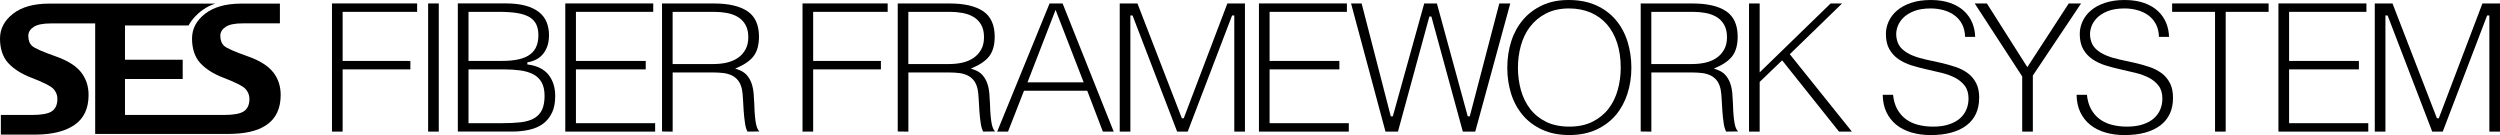
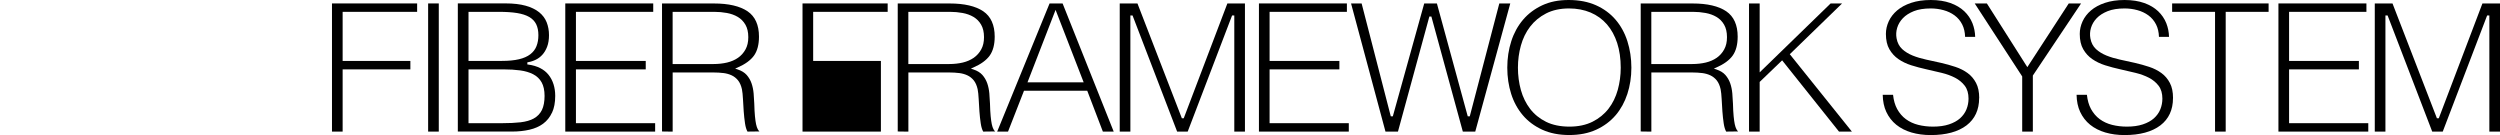
<svg xmlns="http://www.w3.org/2000/svg" width="648" height="35" viewBox="0 0 648 35" fill="none">
  <g clip-path="url(#clip0_116_30768)">
    <path d="M106.368 15.795H88.81V3.07H108.121V0.891H86.049V34.109H88.81V17.984H106.368V15.795Z" fill="black" />
    <path d="M113.732 0.891H110.972V34.109H113.732V0.891Z" fill="black" />
    <path d="M143.087 29.209C143.641 28.027 143.913 26.565 143.913 24.86C143.913 22.681 143.328 20.841 142.19 19.398C141.052 17.965 139.289 17.064 136.932 16.735L136.69 16.706V16.154L136.922 16.115C137.607 15.999 138.282 15.776 138.916 15.457C139.551 15.147 140.115 14.711 140.609 14.159C141.102 13.607 141.515 12.91 141.827 12.086C142.14 11.263 142.301 10.256 142.301 9.104C142.301 7.893 142.089 6.77 141.686 5.753C141.284 4.755 140.629 3.884 139.742 3.167C138.846 2.45 137.677 1.879 136.257 1.482C134.826 1.085 133.084 0.881 131.069 0.881H118.668V34.099H132.731C134.363 34.099 135.884 33.935 137.274 33.615C138.644 33.296 139.833 32.773 140.8 32.046C141.767 31.33 142.533 30.371 143.077 29.199L143.087 29.209ZM121.438 3.07H129.376C131.2 3.07 132.771 3.177 134.03 3.38C135.31 3.593 136.368 3.932 137.173 4.397C137.999 4.871 138.604 5.511 138.987 6.295C139.359 7.06 139.551 8.009 139.551 9.104C139.551 10.198 139.39 11.118 139.067 11.941C138.745 12.784 138.191 13.5 137.445 14.072C136.7 14.643 135.713 15.079 134.514 15.36C133.325 15.641 131.844 15.786 130.102 15.786H121.438V3.07ZM138.382 30.7C137.476 31.204 136.317 31.533 134.937 31.698C133.587 31.853 131.975 31.93 130.152 31.93H121.438V17.984H130.545C132.106 17.984 133.547 18.071 134.826 18.246C136.126 18.42 137.254 18.759 138.181 19.234C139.138 19.727 139.883 20.434 140.387 21.335C140.891 22.236 141.153 23.417 141.153 24.86C141.153 26.303 140.921 27.591 140.468 28.511C140.004 29.451 139.299 30.187 138.382 30.69V30.7Z" fill="black" />
    <path d="M167.374 17.984V15.795H149.282V3.07H169.318V0.891H146.522V34.109H169.812V31.93H149.282V17.984H167.374Z" fill="black" />
    <path d="M187.461 18.924C188.247 19.02 188.972 19.214 189.617 19.514C190.272 19.815 190.836 20.26 191.299 20.831C191.763 21.413 192.095 22.178 192.307 23.117C192.438 23.785 192.528 24.657 192.579 25.693C192.629 26.72 192.69 27.785 192.77 28.879C192.851 29.954 192.962 31.01 193.113 31.998C193.244 32.879 193.455 33.586 193.747 34.109L196.84 34.07C196.679 33.915 196.538 33.722 196.417 33.499C196.246 33.179 196.094 32.753 195.974 32.191C195.863 31.659 195.762 30.952 195.681 30.1C195.601 29.247 195.54 28.172 195.51 26.894C195.48 26.032 195.419 25.122 195.339 24.192C195.258 23.282 195.077 22.4 194.795 21.587C194.513 20.783 194.09 20.057 193.536 19.427C192.982 18.807 192.206 18.333 191.219 18.004L190.554 17.781L191.189 17.5C193.143 16.648 194.573 15.611 195.44 14.401C196.296 13.2 196.729 11.554 196.729 9.491C196.729 6.469 195.732 4.271 193.777 2.934C191.783 1.579 188.851 0.901 185.064 0.901H171.595V34.08L174.355 34.119V18.788H185.074C185.9 18.788 186.706 18.836 187.471 18.933L187.461 18.924ZM174.345 16.599V3.07H185.154C186.273 3.07 187.361 3.167 188.398 3.361C189.446 3.554 190.403 3.893 191.219 4.377C192.055 4.871 192.72 5.549 193.213 6.401C193.707 7.254 193.959 8.338 193.959 9.626C193.959 10.915 193.717 11.922 193.244 12.793C192.77 13.675 192.115 14.401 191.309 14.972C190.504 15.534 189.547 15.95 188.459 16.212C187.391 16.464 186.202 16.599 184.953 16.599H174.335H174.345Z" fill="black" />
-     <path d="M228.33 15.795H210.772V3.07H230.083V0.891H208.012V34.109H210.772V17.984H228.33V15.795Z" fill="black" />
+     <path d="M228.33 15.795H210.772V3.07H230.083V0.891H208.012V34.109H210.772H228.33V15.795Z" fill="black" />
    <path d="M248.558 18.924C249.344 19.02 250.069 19.214 250.714 19.514C251.369 19.815 251.933 20.26 252.396 20.831C252.86 21.413 253.192 22.178 253.404 23.117C253.535 23.785 253.625 24.657 253.676 25.693C253.726 26.72 253.786 27.785 253.867 28.879C253.948 29.954 254.058 31.01 254.21 31.998C254.34 32.879 254.552 33.586 254.844 34.109L257.937 34.07C257.776 33.915 257.635 33.722 257.514 33.499C257.342 33.179 257.191 32.753 257.07 32.191C256.96 31.659 256.859 30.952 256.778 30.1C256.698 29.247 256.637 28.172 256.607 26.894C256.577 26.032 256.516 25.122 256.436 24.192C256.355 23.282 256.174 22.4 255.892 21.587C255.61 20.783 255.187 20.057 254.633 19.427C254.079 18.807 253.303 18.333 252.316 18.004L251.651 17.781L252.285 17.5C254.24 16.648 255.67 15.611 256.537 14.401C257.393 13.2 257.826 11.554 257.826 9.491C257.826 6.469 256.829 4.271 254.874 2.934C252.88 1.579 249.948 0.901 246.161 0.901H232.692V34.08L235.452 34.119V18.788H246.171C246.997 18.788 247.803 18.836 248.568 18.933L248.558 18.924ZM235.442 16.599V3.07H246.251C247.369 3.07 248.457 3.167 249.495 3.361C250.543 3.554 251.5 3.893 252.316 4.377C253.152 4.871 253.827 5.549 254.31 6.401C254.804 7.254 255.056 8.338 255.056 9.626C255.056 10.915 254.814 11.922 254.34 12.793C253.867 13.675 253.212 14.401 252.406 14.972C251.6 15.534 250.643 15.95 249.555 16.212C248.488 16.464 247.299 16.599 246.05 16.599H235.432H235.442Z" fill="black" />
    <path d="M281.811 23.514L285.861 34.109H288.672L275.425 0.891H272.05L258.471 34.109H261.281L265.422 23.514H281.801H281.811ZM273.611 2.576L280.885 21.335H266.328L273.601 2.576H273.611Z" fill="black" />
    <path d="M347.169 17.984V15.795H329.077V3.07H349.114V0.891H326.317V34.109H349.607V31.93H329.077V17.984H347.169Z" fill="black" />
    <path d="M388.623 0.891L380.967 30.148H380.443L380.382 29.945L372.444 0.891H369.16L361.021 30.148H360.497L360.437 29.945L352.932 0.891H350.192L359.117 34.109H362.351L370.49 4.29H371.014L379.164 34.109H382.387L391.464 0.891H388.623Z" fill="black" />
    <path d="M418.773 29.877C420.113 28.298 421.13 26.439 421.815 24.337C422.5 22.236 422.853 19.95 422.853 17.548C422.853 15.147 422.5 12.803 421.815 10.663C421.13 8.532 420.093 6.653 418.743 5.084C417.393 3.515 415.691 2.256 413.666 1.356C411.641 0.455 409.264 0 406.594 0C403.925 0 401.708 0.465 399.744 1.375C397.78 2.295 396.097 3.554 394.768 5.123C393.428 6.702 392.4 8.571 391.725 10.682C391.04 12.803 390.688 15.108 390.688 17.539C390.688 19.97 391.03 22.226 391.695 24.328C392.36 26.429 393.377 28.289 394.717 29.867C396.047 31.436 397.739 32.695 399.744 33.615C401.749 34.535 404.096 35 406.745 35C409.395 35 411.742 34.535 413.746 33.615C415.751 32.695 417.433 31.436 418.773 29.867V29.877ZM412.799 31.543C411.127 32.385 409.102 32.821 406.796 32.821C404.489 32.821 402.414 32.404 400.741 31.572C399.069 30.748 397.679 29.615 396.601 28.211C395.533 26.817 394.727 25.18 394.214 23.34C393.71 21.519 393.448 19.573 393.448 17.548C393.448 15.524 393.71 13.636 394.214 11.806C394.727 9.965 395.523 8.319 396.601 6.915C397.679 5.501 399.069 4.348 400.741 3.486C402.414 2.625 404.418 2.189 406.695 2.189C408.74 2.189 410.614 2.547 412.266 3.244C413.918 3.942 415.348 4.978 416.517 6.314C417.675 7.651 418.562 9.278 419.176 11.166C419.781 13.045 420.093 15.195 420.093 17.548C420.093 19.534 419.831 21.461 419.327 23.291C418.814 25.131 418.018 26.768 416.94 28.163C415.862 29.567 414.472 30.7 412.799 31.543Z" fill="black" />
    <path d="M441.137 18.924C441.923 19.02 442.648 19.214 443.293 19.514C443.947 19.815 444.511 20.26 444.975 20.831C445.438 21.413 445.771 22.178 445.982 23.117C446.113 23.785 446.204 24.657 446.254 25.693C446.305 26.72 446.365 27.785 446.446 28.879C446.526 29.954 446.637 31.01 446.788 31.998C446.919 32.879 447.131 33.586 447.423 34.109L450.515 34.07C450.354 33.915 450.213 33.722 450.092 33.499C449.921 33.179 449.77 32.753 449.649 32.191C449.538 31.659 449.438 30.952 449.357 30.1C449.276 29.247 449.216 28.172 449.186 26.894C449.155 26.032 449.095 25.122 449.014 24.192C448.934 23.282 448.753 22.4 448.47 21.587C448.188 20.783 447.765 20.057 447.211 19.427C446.657 18.807 445.882 18.333 444.894 18.004L444.229 17.781L444.864 17.5C446.818 16.648 448.249 15.611 449.115 14.401C449.971 13.2 450.405 11.554 450.405 9.491C450.405 6.469 449.407 4.271 447.453 2.934C445.458 1.579 442.527 0.901 438.739 0.901H425.271V34.08L428.031 34.119V18.788H438.749C439.575 18.788 440.381 18.836 441.147 18.933L441.137 18.924ZM428.021 16.599V3.07H438.83C439.948 3.07 441.036 3.167 442.074 3.361C443.121 3.554 444.078 3.893 444.894 4.377C445.73 4.871 446.405 5.549 446.889 6.401C447.382 7.254 447.634 8.338 447.634 9.626C447.634 10.915 447.393 11.922 446.919 12.793C446.446 13.675 445.791 14.401 444.985 14.972C444.179 15.534 443.222 15.95 442.134 16.212C441.066 16.464 439.878 16.599 438.628 16.599H428.011H428.021Z" fill="black" />
    <path d="M476.667 34.109H480.011L463.913 14.052L477.473 0.891H474.501L456.106 18.759V0.891H453.346V34.109H456.106V21.238L461.929 15.64L476.667 34.109Z" fill="black" />
    <path d="M513.013 25.422C513.013 23.843 512.741 22.526 512.187 21.49C511.643 20.454 510.907 19.592 510.001 18.933C509.084 18.265 508.016 17.723 506.837 17.335C505.629 16.938 504.369 16.58 503.08 16.289C501.78 15.989 500.511 15.708 499.252 15.447C497.993 15.176 496.824 14.827 495.766 14.401C494.699 13.965 493.782 13.403 493.047 12.726C492.291 12.028 491.807 11.098 491.596 9.956C491.425 9.045 491.475 8.125 491.747 7.215C492.019 6.305 492.513 5.462 493.228 4.716C493.933 3.971 494.9 3.361 496.079 2.886C497.257 2.421 498.728 2.189 500.451 2.189C501.579 2.189 502.687 2.334 503.745 2.625C504.813 2.915 505.78 3.37 506.616 3.98C507.462 4.6 508.137 5.404 508.62 6.372C509.074 7.273 509.316 8.348 509.356 9.549H511.965C511.935 8.309 511.693 7.128 511.26 6.024C510.786 4.842 510.071 3.796 509.134 2.905C508.187 2.014 506.989 1.298 505.548 0.784C504.107 0.271 502.395 0 500.451 0C498.507 0 496.834 0.252 495.374 0.736C493.923 1.22 492.694 1.879 491.737 2.702C490.78 3.515 490.045 4.465 489.561 5.52C489.078 6.576 488.826 7.67 488.826 8.784C488.826 10.392 489.128 11.728 489.722 12.755C490.317 13.791 491.102 14.653 492.059 15.311C493.026 15.979 494.145 16.522 495.394 16.919C496.663 17.316 497.983 17.674 499.322 17.965C500.672 18.265 501.992 18.565 503.281 18.885C504.581 19.204 505.749 19.631 506.757 20.154C507.784 20.686 508.62 21.384 509.265 22.226C509.92 23.088 510.242 24.211 510.242 25.567C510.242 26.536 510.061 27.465 509.708 28.337C509.356 29.218 508.792 29.993 508.056 30.661C507.321 31.32 506.344 31.852 505.175 32.24C504.017 32.627 502.627 32.821 501.035 32.821C499.685 32.821 498.396 32.666 497.207 32.366C496.008 32.066 494.93 31.562 494.014 30.894C493.087 30.216 492.331 29.325 491.737 28.25C491.183 27.233 490.83 25.993 490.679 24.57H488C488.03 26.255 488.342 27.746 488.926 28.996C489.541 30.313 490.407 31.436 491.505 32.327C492.613 33.218 493.933 33.896 495.454 34.341C496.985 34.787 498.658 35.01 500.441 35.01C504.42 35.01 507.543 34.157 509.729 32.492C511.894 30.836 512.992 28.463 512.992 25.432L513.013 25.422Z" fill="black" />
    <path d="M536.222 0.891L525.484 17.403L514.997 0.891H511.844L524.154 19.814V34.109H526.914V19.582L539.416 0.891H536.222Z" fill="black" />
    <path d="M563.25 25.422C563.25 23.843 562.978 22.526 562.424 21.49C561.88 20.454 561.145 19.592 560.238 18.933C559.321 18.265 558.253 17.723 557.075 17.335C555.866 16.938 554.607 16.58 553.317 16.289C552.018 15.989 550.748 15.708 549.489 15.447C548.23 15.176 547.062 14.827 546.004 14.401C544.936 13.965 544.019 13.403 543.284 12.726C542.528 12.028 542.045 11.098 541.833 9.956C541.662 9.045 541.712 8.125 541.984 7.215C542.256 6.305 542.75 5.462 543.465 4.716C544.17 3.971 545.137 3.361 546.326 2.886C547.505 2.421 548.976 2.189 550.698 2.189C551.826 2.189 552.935 2.334 553.992 2.625C555.06 2.915 556.027 3.37 556.863 3.98C557.709 4.6 558.384 5.404 558.868 6.372C559.321 7.273 559.563 8.348 559.603 9.549H562.212C562.182 8.309 561.94 7.128 561.507 6.024C561.034 4.842 560.318 3.796 559.382 2.905C558.435 2.014 557.236 1.298 555.795 0.784C554.355 0.271 552.642 0 550.698 0C548.754 0 547.082 0.252 545.621 0.736C544.17 1.22 542.941 1.879 541.984 2.702C541.027 3.515 540.292 4.465 539.808 5.52C539.325 6.576 539.073 7.67 539.073 8.784C539.073 10.392 539.375 11.728 539.97 12.755C540.564 13.791 541.35 14.653 542.307 15.311C543.274 15.979 544.392 16.522 545.641 16.919C546.91 17.316 548.23 17.674 549.57 17.965C550.92 18.265 552.239 18.565 553.529 18.885C554.828 19.204 555.997 19.631 557.004 20.154C558.032 20.686 558.868 21.384 559.513 22.226C560.167 23.088 560.49 24.211 560.49 25.567C560.49 26.536 560.308 27.465 559.956 28.337C559.603 29.218 559.039 29.993 558.304 30.661C557.568 31.32 556.591 31.852 555.423 32.24C554.264 32.627 552.874 32.821 551.282 32.821C549.933 32.821 548.643 32.666 547.454 32.366C546.256 32.066 545.178 31.562 544.261 30.894C543.334 30.216 542.579 29.325 541.984 28.25C541.43 27.233 541.078 25.993 540.927 24.57H538.247C538.277 26.255 538.59 27.746 539.174 28.996C539.788 30.313 540.655 31.436 541.753 32.327C542.861 33.218 544.18 33.896 545.702 34.341C547.233 34.787 548.905 35.01 550.688 35.01C554.667 35.01 557.79 34.157 559.976 32.492C562.142 30.836 563.24 28.463 563.24 25.432L563.25 25.422Z" fill="black" />
    <path d="M588.021 0.891H563.018V3.07H574.14V34.109H576.9V3.07H588.021V0.891Z" fill="black" />
    <path d="M611.422 17.984V15.795H593.33V3.07H613.377V0.891H590.57V34.109H613.86V31.93H593.33V17.984H611.422Z" fill="black" />
    <path d="M645.24 4.009V34.109H648V0.891H643.447L632.134 30.661H631.65L620.136 0.891H615.542V34.109H618.303V4.009H618.867L630.431 34.109H633.161L644.666 4.009H645.24Z" fill="black" />
-     <path d="M70.768 18.682C69.458 17.026 67.252 15.66 64.149 14.575C60.825 13.403 58.82 12.522 58.135 11.922C57.45 11.321 57.108 10.44 57.108 9.268C57.108 8.348 57.561 7.583 58.478 6.973C59.384 6.353 60.875 6.053 62.94 6.053H72.551V0.939H62.678C62.628 0.939 62.568 0.939 62.507 0.939C62.467 0.939 62.427 0.939 62.386 0.939H62.266C58.407 0.978 55.365 1.85 53.159 3.564C50.902 5.317 49.774 7.457 49.774 10.004C49.774 12.551 50.469 14.759 51.869 16.299C53.26 17.839 55.234 19.108 57.793 20.096C60.996 21.326 62.94 22.304 63.625 23.049C64.31 23.795 64.653 24.647 64.653 25.616C64.653 27.117 64.18 28.182 63.233 28.831C62.286 29.48 60.553 29.799 58.024 29.799H32.397V20.473H47.356V15.486H32.397V6.605H48.877C48.877 6.605 50.842 2.576 55.788 0.939H27.914H12.723C8.744 0.939 5.631 1.811 3.375 3.564C1.128 5.317 0 7.467 0 10.004C0 12.542 0.695 14.759 2.095 16.299C3.496 17.839 5.47 19.108 8.019 20.096C11.222 21.326 13.166 22.304 13.851 23.049C14.536 23.795 14.879 24.647 14.879 25.616C14.879 27.107 14.405 28.182 13.458 28.831C12.511 29.48 10.779 29.799 8.26 29.799H0.222V34.884H9.56C13.7 34.826 16.954 34.002 19.311 32.376C21.739 30.71 22.958 28.124 22.958 24.618C22.958 22.323 22.303 20.357 20.983 18.691C19.674 17.035 17.468 15.67 14.375 14.585C11.051 13.413 9.046 12.532 8.361 11.941C7.676 11.341 7.334 10.459 7.334 9.288C7.334 8.368 7.787 7.602 8.704 6.992C9.61 6.382 11.101 6.072 13.166 6.072H24.671V34.719H58.971C63.293 34.719 66.678 34.041 69.106 32.366C71.533 30.7 72.752 28.114 72.752 24.608C72.752 22.313 72.097 20.347 70.778 18.682H70.768Z" fill="black" />
    <path d="M319.93 4.009V34.109H322.69V0.891H318.137L306.824 30.661H306.341L294.827 0.891H290.233V34.109H292.993V4.009H293.557L305.112 34.109H307.852L319.356 4.009H319.93Z" fill="black" />
  </g>
  <defs>
    <clipPath id="clip0_116_30768">
      <rect width="648" height="35" fill="white" />
    </clipPath>
  </defs>
</svg>